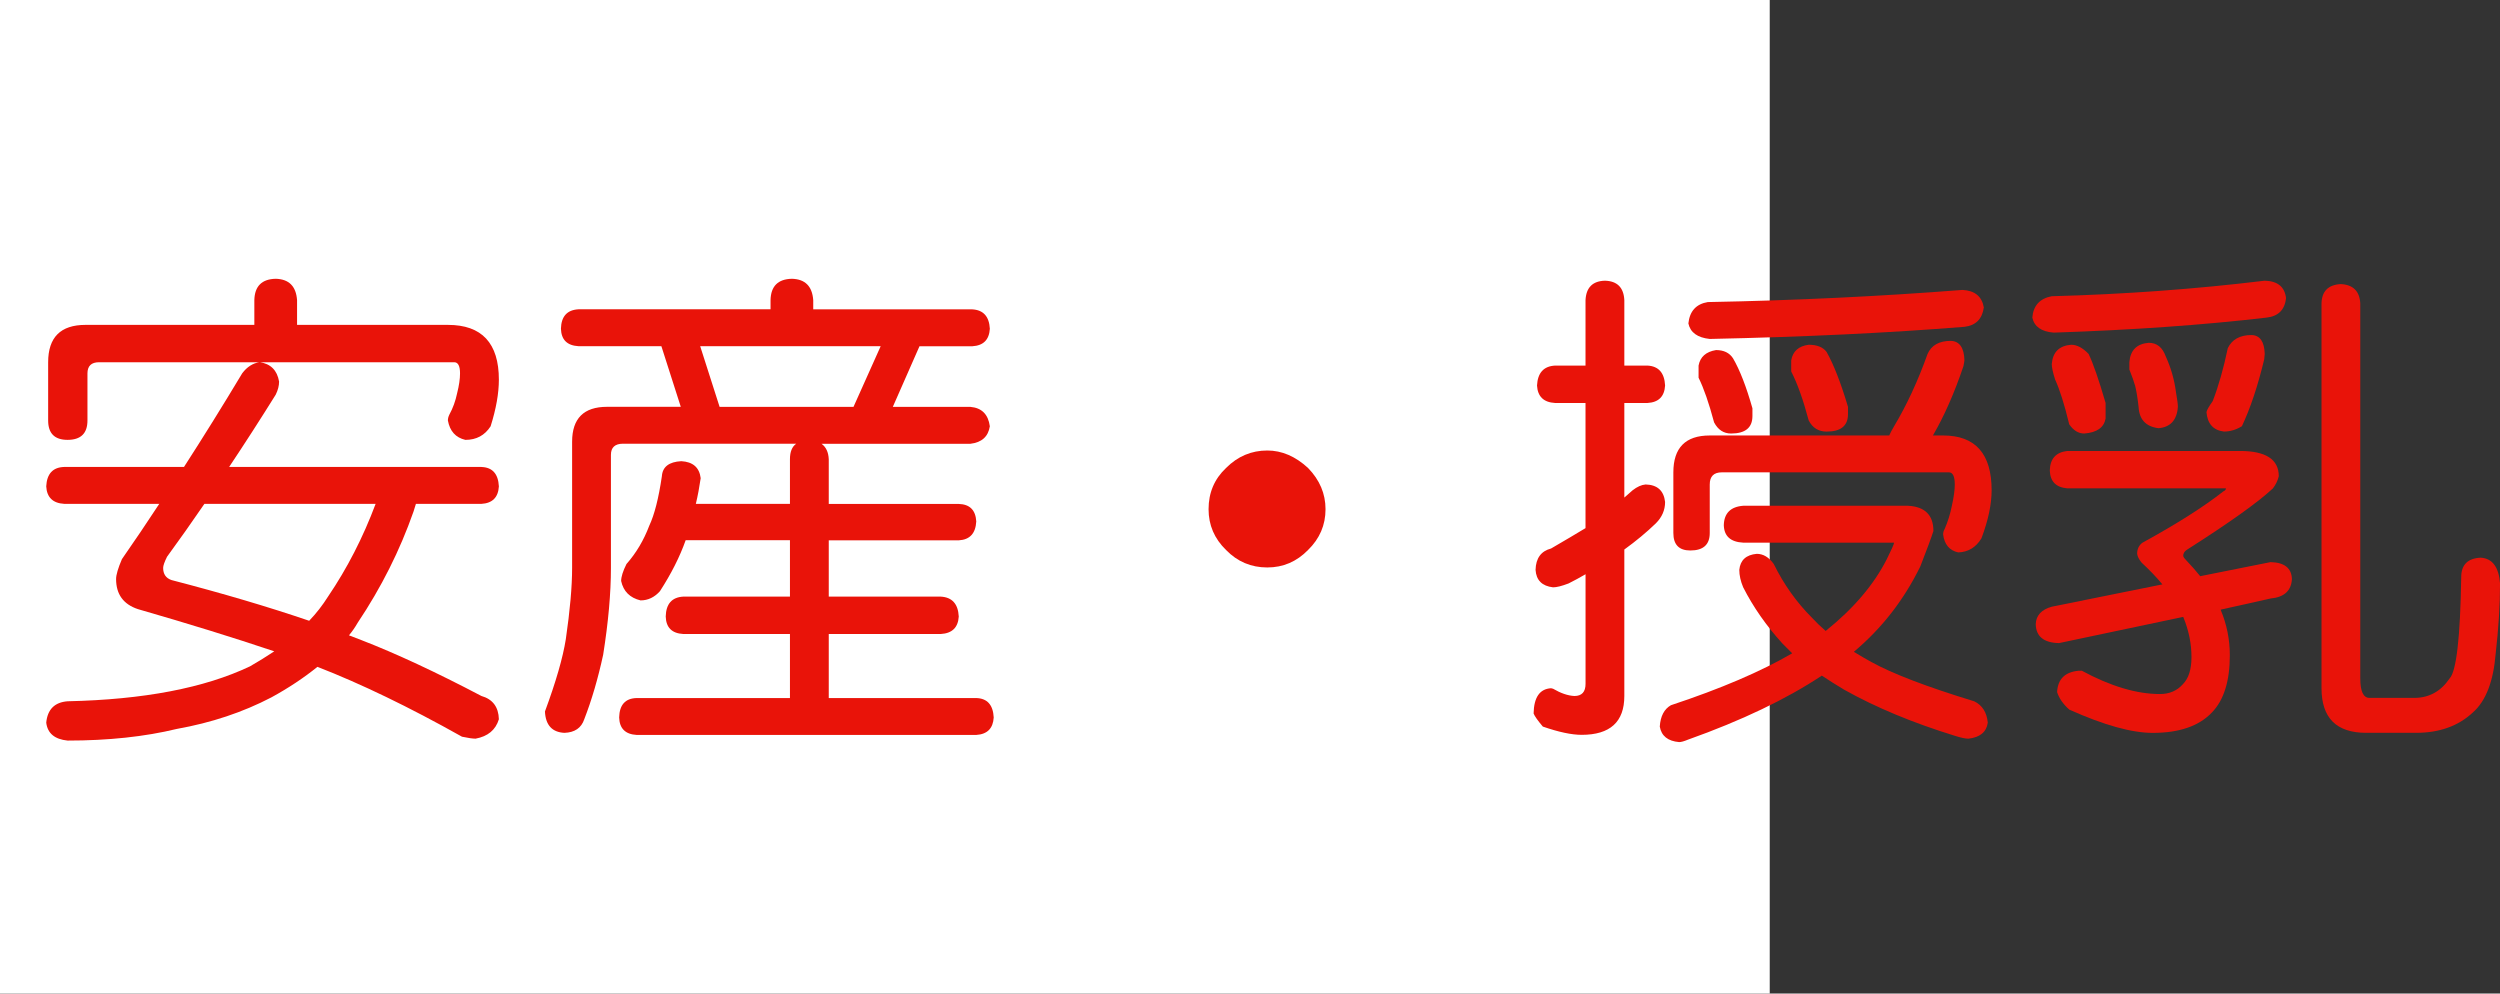
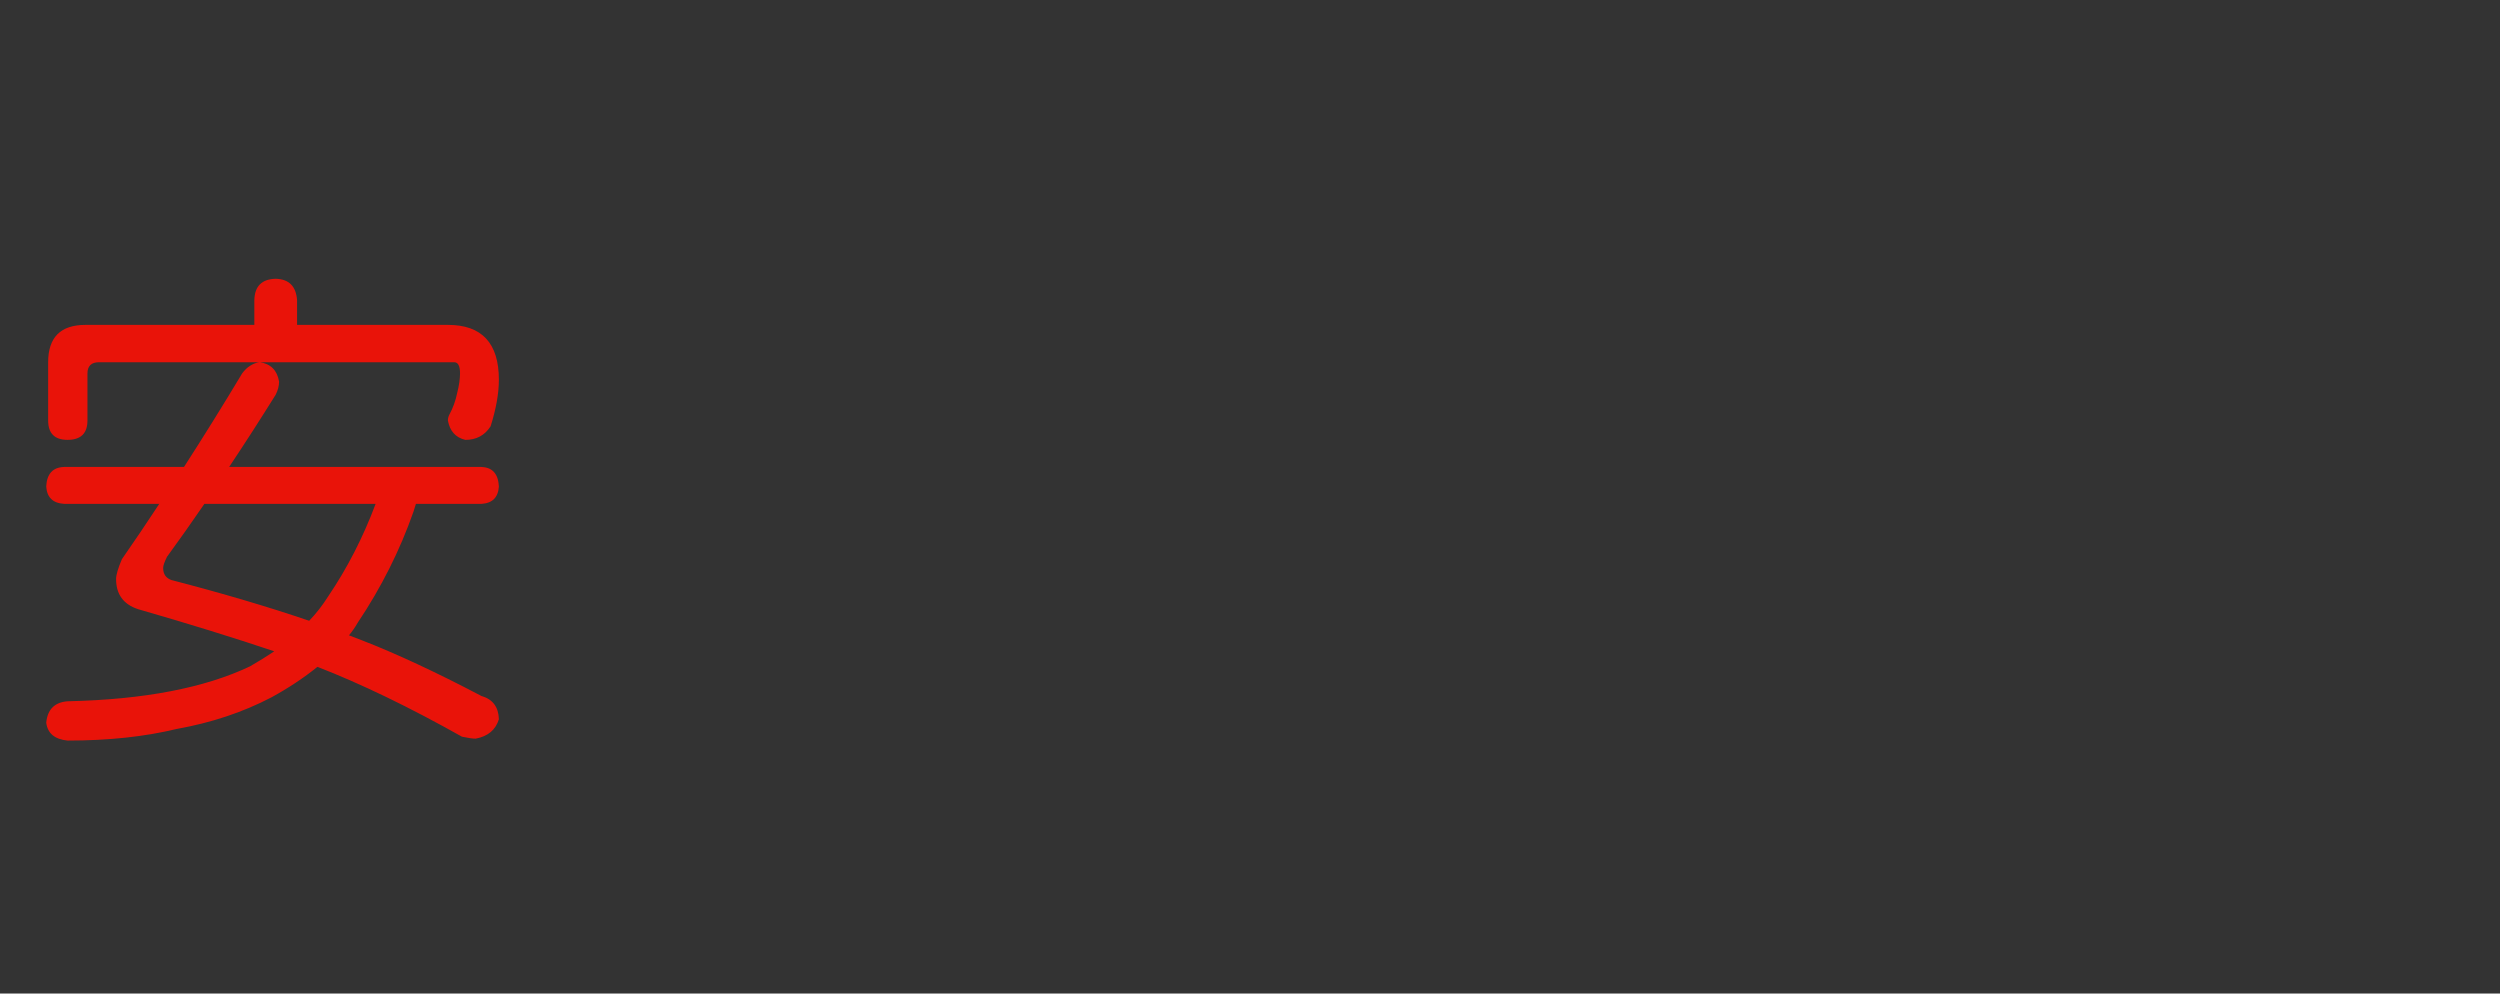
<svg xmlns="http://www.w3.org/2000/svg" xmlns:ns1="http://ns.adobe.com/AdobeIllustrator/10.0/" ns1:viewOrigin="0 32" ns1:rulerOrigin="0 0" ns1:pageBounds="0 32 320 0" width="80.521" height="32" viewBox="0 0 80.521 32" overflow="visible" enable-background="new 0 0 80.521 32" xml:space="preserve">
  <rect x="0" y="0" width="80.521" height="32" fill="#333333" stroke="none" />
  <g id="レイヤー_1" ns1:layer="yes" ns1:editable="no" ns1:dimmedPercent="50" ns1:rgbTrio="#4F008000FFFF">
-     <path ns1:knockout="Off" fill="#FFFFFF" d="M57,32H0V0h57V32z" />
-   </g>
+     </g>
  <g id="レイヤー_2" ns1:layer="yes" ns1:dimmedPercent="50" ns1:rgbTrio="#FFFF4F004F00">
    <g ns1:knockout="Off">
      <path ns1:knockout="Off" fill="#E91309" d="M15.505,15.041c0.354,0.011,0.542,0.219,0.563,0.625     c-0.021,0.354-0.208,0.542-0.563,0.563h-2.109c-0.021,0.073-0.047,0.156-0.078,0.25c-0.438,1.25-1.037,2.443-1.797,3.578     c-0.083,0.146-0.177,0.281-0.281,0.406c0.135,0.053,0.271,0.104,0.406,0.156c1.104,0.428,2.391,1.026,3.859,1.797     c0.364,0.104,0.552,0.354,0.563,0.75c-0.104,0.344-0.354,0.552-0.75,0.625c-0.094,0-0.24-0.021-0.438-0.063     c-1.708-0.959-3.261-1.708-4.656-2.25c-0.438,0.354-0.933,0.683-1.484,0.984c-0.917,0.479-1.933,0.817-3.047,1.016     c-1.031,0.25-2.203,0.375-3.516,0.375c-0.417-0.042-0.646-0.234-0.688-0.578c0.042-0.428,0.271-0.656,0.688-0.688     c2.448-0.053,4.406-0.427,5.875-1.125c0.271-0.156,0.531-0.317,0.781-0.484c-1.302-0.438-2.766-0.891-4.391-1.359     c-0.469-0.156-0.703-0.479-0.703-0.969c0-0.135,0.063-0.349,0.188-0.641c0.406-0.583,0.807-1.177,1.203-1.781H2.067     c-0.365-0.021-0.558-0.208-0.578-0.563c0.021-0.406,0.213-0.614,0.578-0.625h3.859c0.625-0.969,1.25-1.974,1.875-3.016     c0.156-0.208,0.344-0.328,0.563-0.359c0.354,0.052,0.563,0.261,0.625,0.625c0,0.136-0.037,0.276-0.109,0.422     c-0.5,0.802-1,1.578-1.5,2.328H15.505z M8.88,8.979c0.427,0.011,0.656,0.24,0.688,0.688v0.797h4.859     c1.094,0,1.641,0.589,1.641,1.766c0,0.438-0.089,0.938-0.266,1.5c-0.188,0.292-0.458,0.438-0.813,0.438     c-0.313-0.073-0.5-0.281-0.563-0.625c0-0.063,0.016-0.125,0.047-0.188c0.114-0.208,0.198-0.438,0.25-0.688     c0.063-0.25,0.094-0.463,0.094-0.641c0-0.239-0.063-0.359-0.188-0.359H3.192c-0.25,0-0.375,0.12-0.375,0.359v1.516     c0,0.417-0.214,0.625-0.641,0.625c-0.417,0-0.625-0.208-0.625-0.625v-1.875c0-0.802,0.401-1.203,1.203-1.203h5.438V9.666     C8.203,9.218,8.432,8.989,8.88,8.979z M9.958,19.994c0.229-0.239,0.432-0.5,0.609-0.781c0.614-0.906,1.125-1.9,1.531-2.984H6.583     c-0.406,0.594-0.808,1.162-1.203,1.703c-0.083,0.167-0.125,0.287-0.125,0.359c0,0.198,0.088,0.328,0.266,0.391     C7.166,19.109,8.646,19.547,9.958,19.994z" />
-       <path ns1:knockout="Off" fill="#E91309" d="M25.505,8.979c0.427,0.011,0.656,0.24,0.688,0.688v0.297h5.125     c0.354,0.021,0.542,0.229,0.563,0.625c-0.021,0.354-0.208,0.542-0.563,0.563h-1.703l-0.859,1.953h2.5     c0.364,0.031,0.573,0.24,0.625,0.625c-0.052,0.333-0.261,0.521-0.625,0.563h-4.797c0.146,0.104,0.224,0.271,0.234,0.5v1.438     h4.188c0.354,0.011,0.542,0.198,0.563,0.563c-0.021,0.386-0.208,0.589-0.563,0.609h-4.188v1.813h3.609     c0.364,0.021,0.557,0.234,0.578,0.641c-0.021,0.354-0.214,0.542-0.578,0.563h-3.609v2.063h4.75     c0.354,0.01,0.542,0.219,0.563,0.625c-0.021,0.354-0.208,0.541-0.563,0.563H20.505c-0.365-0.021-0.552-0.209-0.563-0.563     c0.01-0.406,0.198-0.615,0.563-0.625h4.938v-2.063h-3.438c-0.365-0.021-0.552-0.208-0.563-0.563     c0.01-0.406,0.198-0.619,0.563-0.641h3.438V17.4h-3.359c-0.188,0.531-0.464,1.078-0.828,1.641     c-0.177,0.198-0.386,0.297-0.625,0.297c-0.344-0.083-0.552-0.291-0.625-0.625c0-0.135,0.057-0.317,0.172-0.547     c0.313-0.354,0.557-0.766,0.734-1.234c0.167-0.354,0.302-0.885,0.406-1.594c0.021-0.302,0.229-0.463,0.625-0.484     c0.375,0.021,0.583,0.203,0.625,0.547c-0.042,0.292-0.094,0.568-0.156,0.828h3.031v-1.438c0-0.239,0.067-0.406,0.203-0.5h-5.578     c-0.261,0-0.391,0.12-0.391,0.359v3.641c0,0.813-0.083,1.745-0.25,2.797c-0.167,0.771-0.37,1.463-0.609,2.078     c-0.094,0.281-0.308,0.427-0.641,0.438c-0.396-0.021-0.604-0.25-0.625-0.688c0.354-0.958,0.578-1.734,0.672-2.328     c0.135-0.927,0.203-1.692,0.203-2.297v-4.063c0-0.75,0.375-1.125,1.125-1.125h2.375l-0.625-1.953H18.63     c-0.365-0.021-0.552-0.208-0.563-0.563c0.01-0.396,0.198-0.604,0.563-0.625h6.188V9.666C24.828,9.218,25.057,8.989,25.505,8.979z      M23.177,13.104h4.313l0.875-1.953h-5.813L23.177,13.104z" />
-       <path ns1:knockout="Off" fill="#E91309" d="M40.817,14.51c0.469,0,0.906,0.188,1.313,0.563c0.375,0.386,0.563,0.828,0.563,1.328     c0,0.511-0.188,0.948-0.563,1.313c-0.365,0.375-0.802,0.563-1.313,0.563c-0.521,0-0.964-0.188-1.328-0.563     c-0.375-0.364-0.563-0.802-0.563-1.313c0-0.531,0.188-0.974,0.563-1.328C39.864,14.697,40.307,14.51,40.817,14.51z" />
-       <path ns1:knockout="Off" fill="#E91309" d="M53.067,11.775c0.354,0.021,0.542,0.234,0.563,0.641     c-0.021,0.354-0.208,0.542-0.563,0.563h-0.75v3.047c0.083-0.073,0.172-0.151,0.266-0.234c0.146-0.114,0.286-0.177,0.422-0.188     c0.375,0.011,0.583,0.198,0.625,0.563c0,0.261-0.099,0.49-0.297,0.688c-0.302,0.292-0.641,0.573-1.016,0.844v4.719     c0,0.833-0.458,1.25-1.375,1.25c-0.323,0-0.74-0.089-1.25-0.266c-0.167-0.198-0.266-0.339-0.297-0.422     c0.01-0.521,0.198-0.792,0.563-0.813c0.01,0,0.031,0.005,0.063,0.016c0.25,0.146,0.479,0.224,0.688,0.234     c0.239,0,0.359-0.131,0.359-0.391v-3.531c-0.177,0.104-0.359,0.203-0.547,0.297c-0.219,0.084-0.386,0.125-0.5,0.125     c-0.354-0.041-0.542-0.229-0.563-0.563c0.01-0.375,0.177-0.604,0.5-0.688c0.448-0.26,0.817-0.479,1.109-0.656v-4.031h-0.984     c-0.365-0.021-0.558-0.208-0.578-0.563c0.021-0.406,0.213-0.62,0.578-0.641h0.984V9.666c0.021-0.406,0.229-0.614,0.625-0.625     c0.396,0.011,0.604,0.219,0.625,0.625v2.109H53.067z M56.583,17.838c0.208,0,0.391,0.109,0.547,0.328     c0.323,0.656,0.734,1.234,1.234,1.734c0.135,0.146,0.281,0.287,0.438,0.422c0.896-0.719,1.552-1.489,1.969-2.313     c0.156-0.313,0.234-0.489,0.234-0.531h-4.859c-0.406-0.021-0.615-0.208-0.625-0.563c0.01-0.385,0.219-0.594,0.625-0.625h5.313     c0.542,0.031,0.813,0.302,0.813,0.813c-0.073,0.229-0.214,0.609-0.422,1.141c-0.531,1.084-1.245,2-2.141,2.75     c0.188,0.115,0.375,0.225,0.563,0.328c0.677,0.375,1.781,0.797,3.313,1.266c0.26,0.125,0.406,0.354,0.438,0.688     c-0.042,0.302-0.25,0.474-0.625,0.516c-0.094,0-0.24-0.031-0.438-0.094c-1.354-0.417-2.542-0.912-3.563-1.484     c-0.261-0.156-0.5-0.307-0.719-0.453c-1.146,0.76-2.583,1.447-4.313,2.063c-0.125,0.052-0.219,0.078-0.281,0.078     c-0.365-0.031-0.573-0.198-0.625-0.5c0.021-0.334,0.141-0.563,0.359-0.688c1.604-0.531,2.906-1.088,3.906-1.672     c-0.104-0.104-0.208-0.208-0.313-0.313c-0.521-0.572-0.943-1.177-1.266-1.813c-0.083-0.197-0.125-0.385-0.125-0.563     C56.052,18.041,56.239,17.869,56.583,17.838z M62.833,10.979c0.281,0.011,0.427,0.219,0.438,0.625     c0,0.021-0.011,0.083-0.031,0.188c-0.292,0.865-0.62,1.609-0.984,2.234h0.328c1.042,0,1.563,0.589,1.563,1.766     c0,0.448-0.109,0.964-0.328,1.547c-0.177,0.292-0.427,0.443-0.75,0.453c-0.281-0.063-0.443-0.255-0.484-0.578     c0-0.063,0.016-0.119,0.047-0.172c0.104-0.239,0.182-0.489,0.234-0.75c0.063-0.281,0.094-0.51,0.094-0.688     c0-0.26-0.063-0.391-0.188-0.391h-7.313c-0.261,0-0.391,0.13-0.391,0.391v1.563c0,0.375-0.208,0.563-0.625,0.563     c-0.365,0-0.547-0.188-0.547-0.563v-1.953c0-0.792,0.391-1.188,1.172-1.188h5.781c0.031-0.073,0.083-0.172,0.156-0.297     c0.406-0.677,0.766-1.453,1.078-2.328C62.208,11.119,62.458,10.979,62.833,10.979z M63.208,9.338     c0.396,0.021,0.625,0.208,0.688,0.563c-0.052,0.375-0.261,0.583-0.625,0.625c-2.458,0.198-5.193,0.328-8.203,0.391     c-0.396-0.042-0.625-0.208-0.688-0.5c0.042-0.396,0.25-0.625,0.625-0.688C57.807,9.677,60.541,9.546,63.208,9.338z      M55.271,11.275c0.25,0,0.432,0.089,0.547,0.266c0.219,0.375,0.427,0.912,0.625,1.609v0.25c0,0.375-0.229,0.563-0.688,0.563     c-0.24,0-0.422-0.12-0.547-0.359c-0.167-0.625-0.333-1.104-0.5-1.438v-0.391C54.76,11.494,54.947,11.328,55.271,11.275z      M58.255,11.104c0.271,0,0.463,0.078,0.578,0.234c0.229,0.406,0.458,0.995,0.688,1.766v0.234c0,0.375-0.229,0.563-0.688,0.563     c-0.261,0-0.453-0.12-0.578-0.359c-0.177-0.667-0.365-1.192-0.563-1.578v-0.359C57.744,11.312,57.932,11.146,58.255,11.104z" />
-       <path ns1:knockout="Off" fill="#E91309" d="M72.942,9.041c0.417,0.011,0.646,0.198,0.688,0.563     c-0.042,0.375-0.25,0.583-0.625,0.625c-2.052,0.24-4.339,0.401-6.859,0.484c-0.396-0.031-0.625-0.192-0.688-0.484     c0.031-0.385,0.239-0.614,0.625-0.688C68.416,9.479,70.703,9.312,72.942,9.041z M66.583,14.525h5.563     c0.833,0,1.25,0.271,1.25,0.813c-0.031,0.136-0.094,0.266-0.188,0.391c-0.479,0.448-1.406,1.109-2.781,1.984     c-0.073,0.053-0.109,0.115-0.109,0.188c0,0.031,0.031,0.078,0.094,0.141c0.177,0.188,0.328,0.359,0.453,0.516l2.266-0.453     c0.448,0.011,0.677,0.193,0.688,0.547c-0.021,0.375-0.25,0.584-0.688,0.625l-1.609,0.359c0.198,0.469,0.297,0.959,0.297,1.469     c0,0.834-0.193,1.447-0.578,1.844c-0.417,0.438-1.052,0.656-1.906,0.656c-0.677,0-1.573-0.25-2.688-0.75     c-0.198-0.178-0.328-0.365-0.391-0.563c0.021-0.416,0.25-0.646,0.688-0.688c0.021,0,0.057,0,0.109,0     c0.927,0.5,1.766,0.75,2.516,0.75c0.302,0,0.547-0.104,0.734-0.313c0.188-0.188,0.281-0.479,0.281-0.875     c0-0.438-0.089-0.869-0.266-1.297l-4,0.844c-0.49-0.01-0.74-0.213-0.75-0.609c0.01-0.281,0.182-0.469,0.516-0.563l3.563-0.719     c-0.188-0.229-0.412-0.463-0.672-0.703c-0.083-0.104-0.13-0.197-0.141-0.281c0-0.156,0.057-0.275,0.172-0.359     c1.104-0.604,1.974-1.156,2.609-1.656c0.052-0.021,0.078-0.052,0.078-0.094h-5.109c-0.365-0.031-0.552-0.224-0.563-0.578     C66.031,14.775,66.218,14.567,66.583,14.525z M66.708,11.104c0.188,0,0.375,0.099,0.563,0.297     c0.146,0.302,0.328,0.828,0.547,1.578v0.5c-0.052,0.292-0.281,0.453-0.688,0.484c-0.188,0-0.349-0.099-0.484-0.297     c-0.156-0.646-0.308-1.125-0.453-1.438c-0.073-0.229-0.109-0.396-0.109-0.5C66.114,11.343,66.322,11.135,66.708,11.104z      M69.208,11.041c0.26,0,0.442,0.146,0.547,0.438c0.167,0.365,0.276,0.745,0.328,1.141c0.042,0.24,0.063,0.401,0.063,0.484     c-0.031,0.427-0.24,0.656-0.625,0.688c-0.406-0.052-0.62-0.281-0.641-0.688c-0.031-0.281-0.068-0.505-0.109-0.672     c-0.042-0.146-0.104-0.323-0.188-0.531v-0.234C68.614,11.281,68.822,11.072,69.208,11.041z M72.521,10.791     c0.271,0.011,0.411,0.214,0.422,0.609c0,0.031-0.005,0.089-0.016,0.172c-0.208,0.865-0.448,1.583-0.719,2.156     c-0.188,0.115-0.38,0.172-0.578,0.172c-0.344-0.042-0.531-0.25-0.563-0.625c0.01-0.063,0.078-0.182,0.203-0.359     c0.188-0.489,0.349-1.057,0.484-1.703C71.89,10.932,72.146,10.791,72.521,10.791z M75.396,9.15     C75.791,9.171,76,9.38,76.021,9.775v12.078c0,0.416,0.099,0.625,0.297,0.625h1.438c0.479,0,0.859-0.209,1.141-0.625     c0.219-0.229,0.344-1.317,0.375-3.266c0-0.396,0.208-0.604,0.625-0.625c0.375,0.021,0.583,0.297,0.625,0.828     c0,0.688-0.047,1.443-0.141,2.266c-0.073,0.896-0.318,1.525-0.734,1.891c-0.469,0.438-1.078,0.656-1.828,0.656h-1.609     c-0.958,0-1.438-0.479-1.438-1.438V9.775C74.781,9.38,74.989,9.171,75.396,9.15z" />
    </g>
  </g>
</svg>